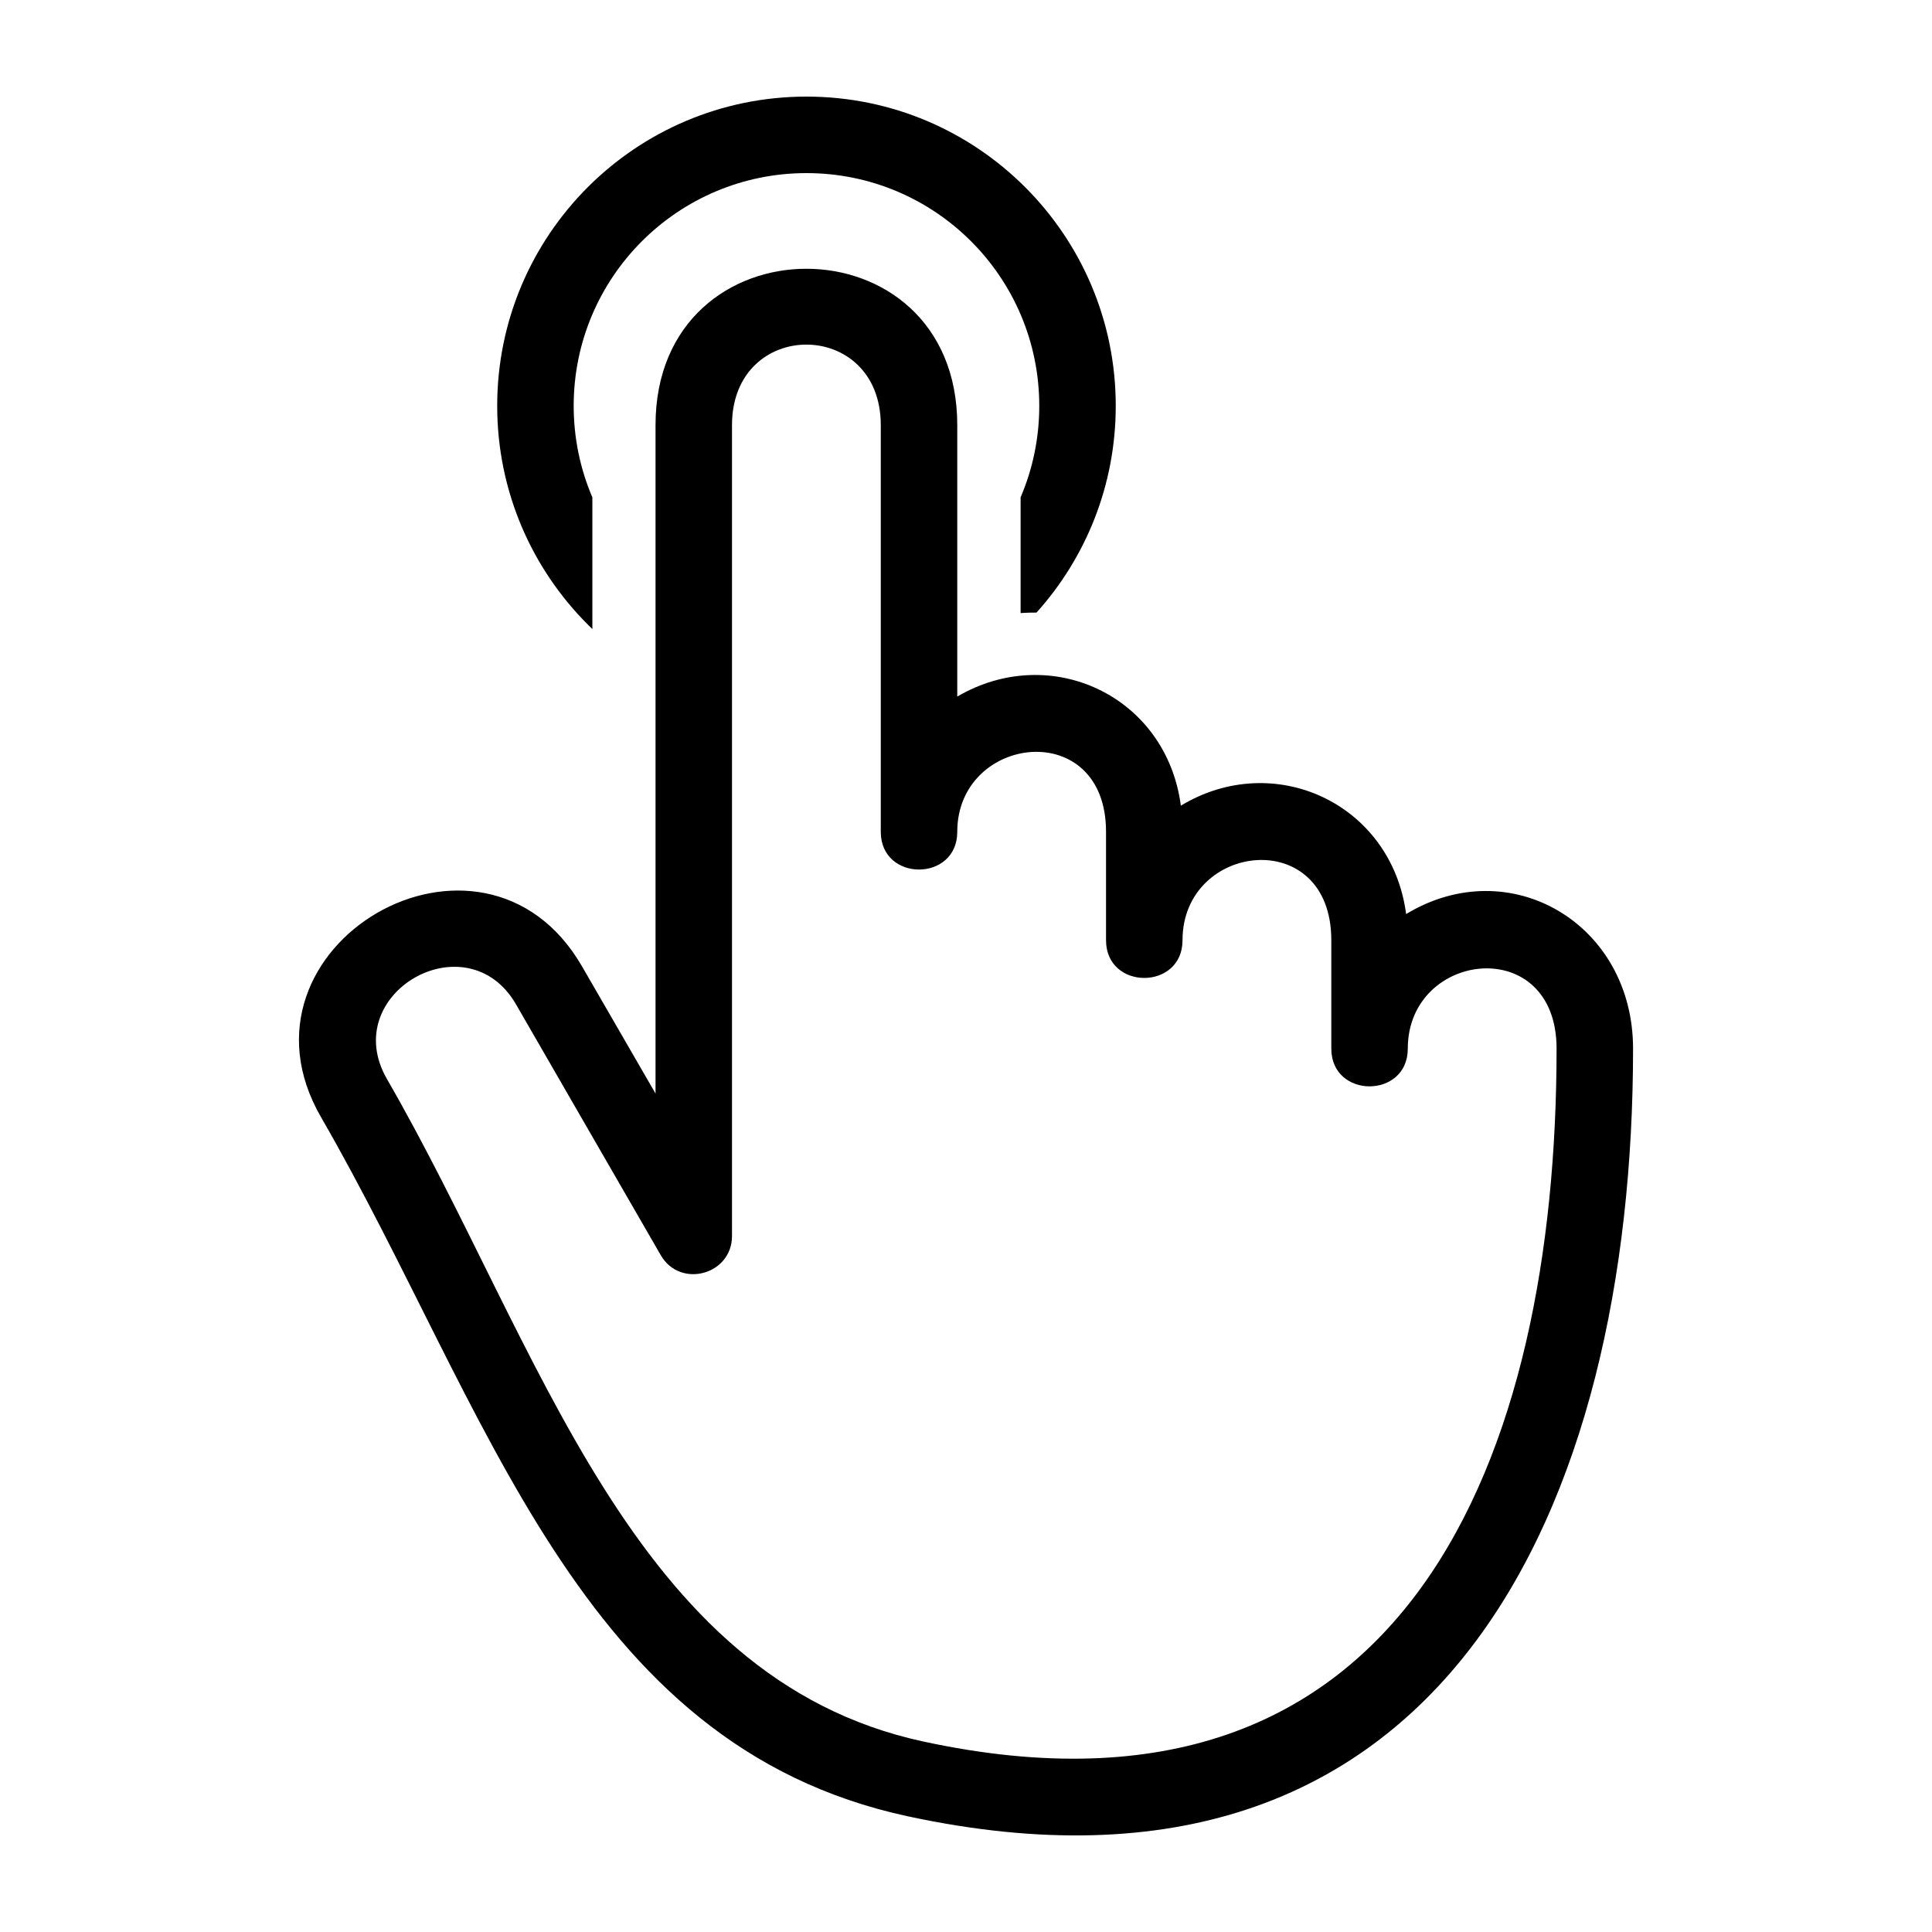
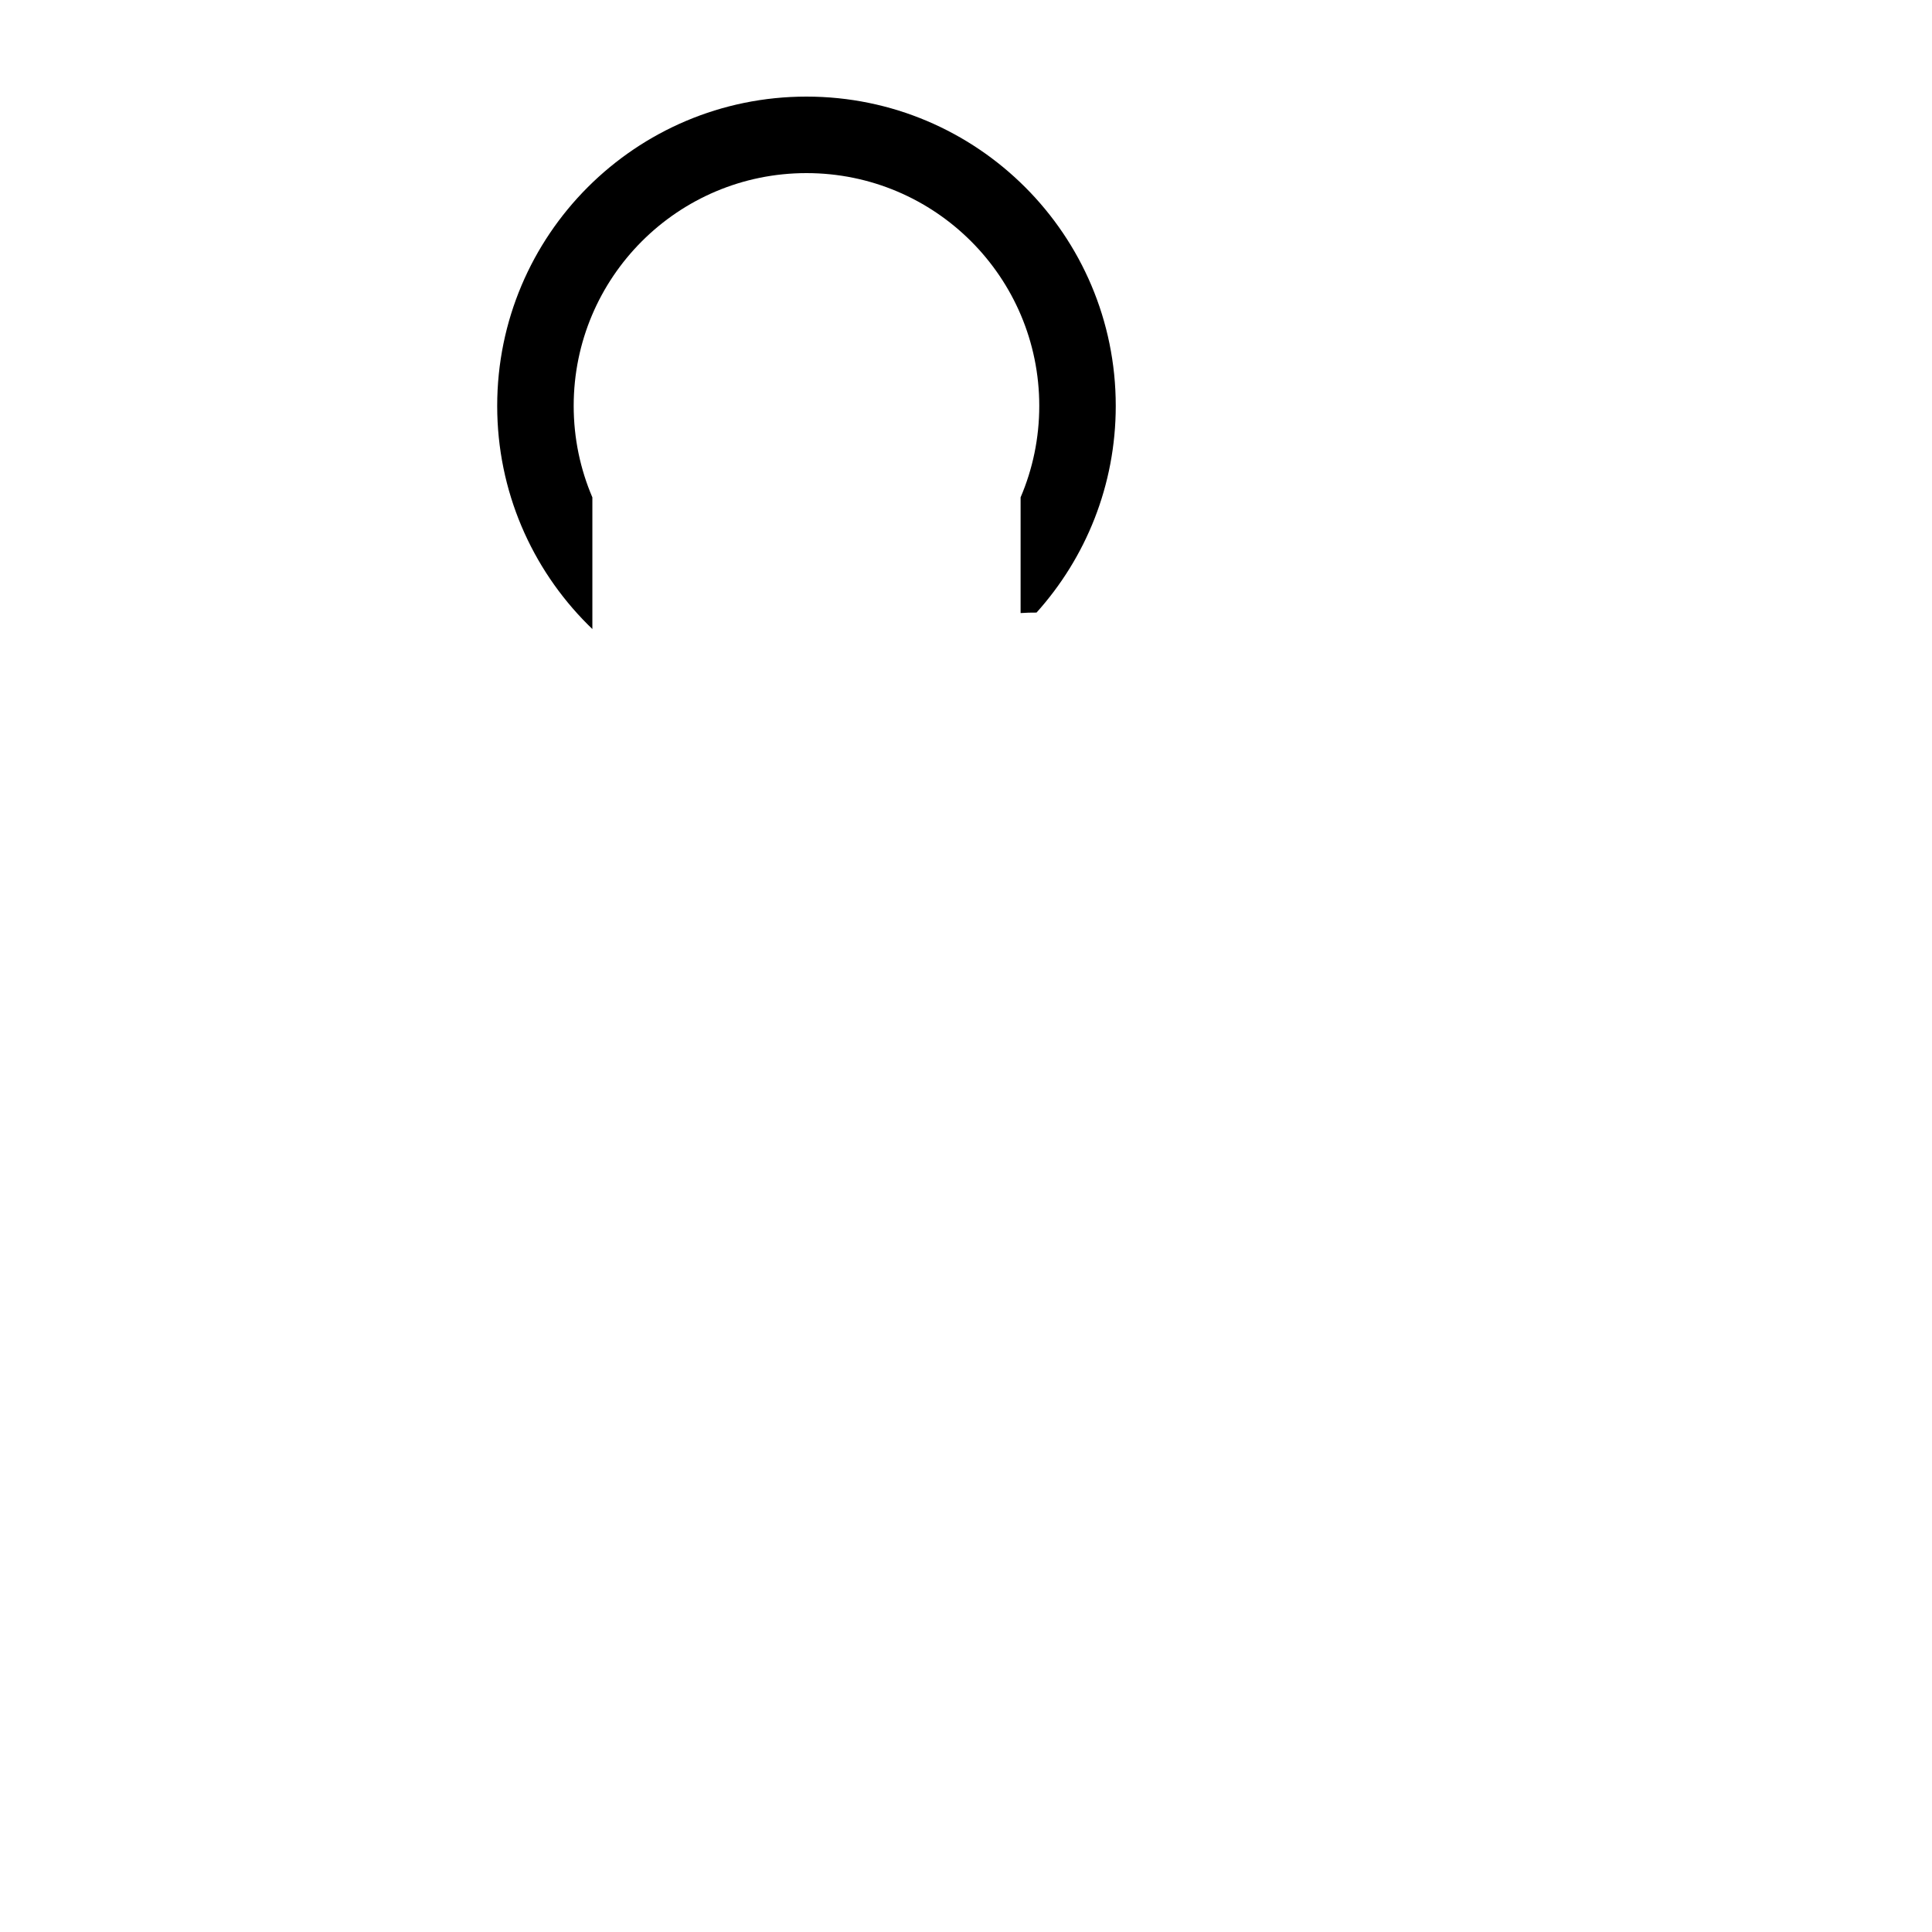
<svg xmlns="http://www.w3.org/2000/svg" version="1.1" x="0px" y="0px" viewBox="0 0 100 100" enable-background="new 0 0 100 100" xml:space="preserve" width="100px" height="100px">
  <path fill-rule="evenodd" clip-rule="evenodd" d="M41.743,5c4.42,0,8.422,1.792,11.319,4.689  c2.896,2.896,4.689,6.898,4.689,11.319c0,4.113-1.552,7.864-4.101,10.699  c-0.274-0.002-0.548,0.006-0.824,0.025v-5.989  c0.622-1.453,0.966-3.054,0.966-4.734c0-3.327-1.349-6.34-3.529-8.52  c-2.18-2.18-5.193-3.529-8.52-3.529c-3.328,0-6.34,1.349-8.52,3.528  c-2.18,2.18-3.529,5.193-3.529,8.52c0,1.681,0.345,3.282,0.967,4.736v6.815  l-0.237-0.232c-2.896-2.896-4.689-6.899-4.689-11.319  c0-4.42,1.792-8.423,4.688-11.319C33.32,6.792,37.323,5,41.743,5z" />
-   <path fill-rule="evenodd" clip-rule="evenodd" d="M34.201,64.969L26.71,51.987  c-2.539-4.4-9.237-0.564-6.68,3.866c7.991,13.841,12.579,31.013,27.766,34.289  c25.128,5.418,32.772-14.874,32.772-35.866c0-5.979-7.701-5.079-7.701,0  c0,2.604-3.959,2.604-3.959,0v-5.611c0-5.978-7.701-5.078-7.701,0  c0,2.604-3.959,2.604-3.959,0v-5.611c0-5.977-7.7-5.04-7.7,0  c0,2.604-3.959,2.604-3.959,0V22.006c0-5.558-7.701-5.56-7.701,0v41.973  C37.886,65.978,35.212,66.714,34.201,64.969L34.201,64.969z M30.124,50.017  l3.806,6.584V22.006c0-10.794,15.618-10.792,15.618,0v14.049  c4.824-2.831,10.824-0.046,11.573,5.646c4.822-2.915,10.905-0.124,11.66,5.611  c5.363-3.249,11.746,0.486,11.746,6.965c0,23.618-9.783,45.721-37.55,39.732  c-17.127-3.694-21.666-21.126-30.364-36.191  C11.496,48.952,24.974,41.111,30.124,50.017z" />
</svg>